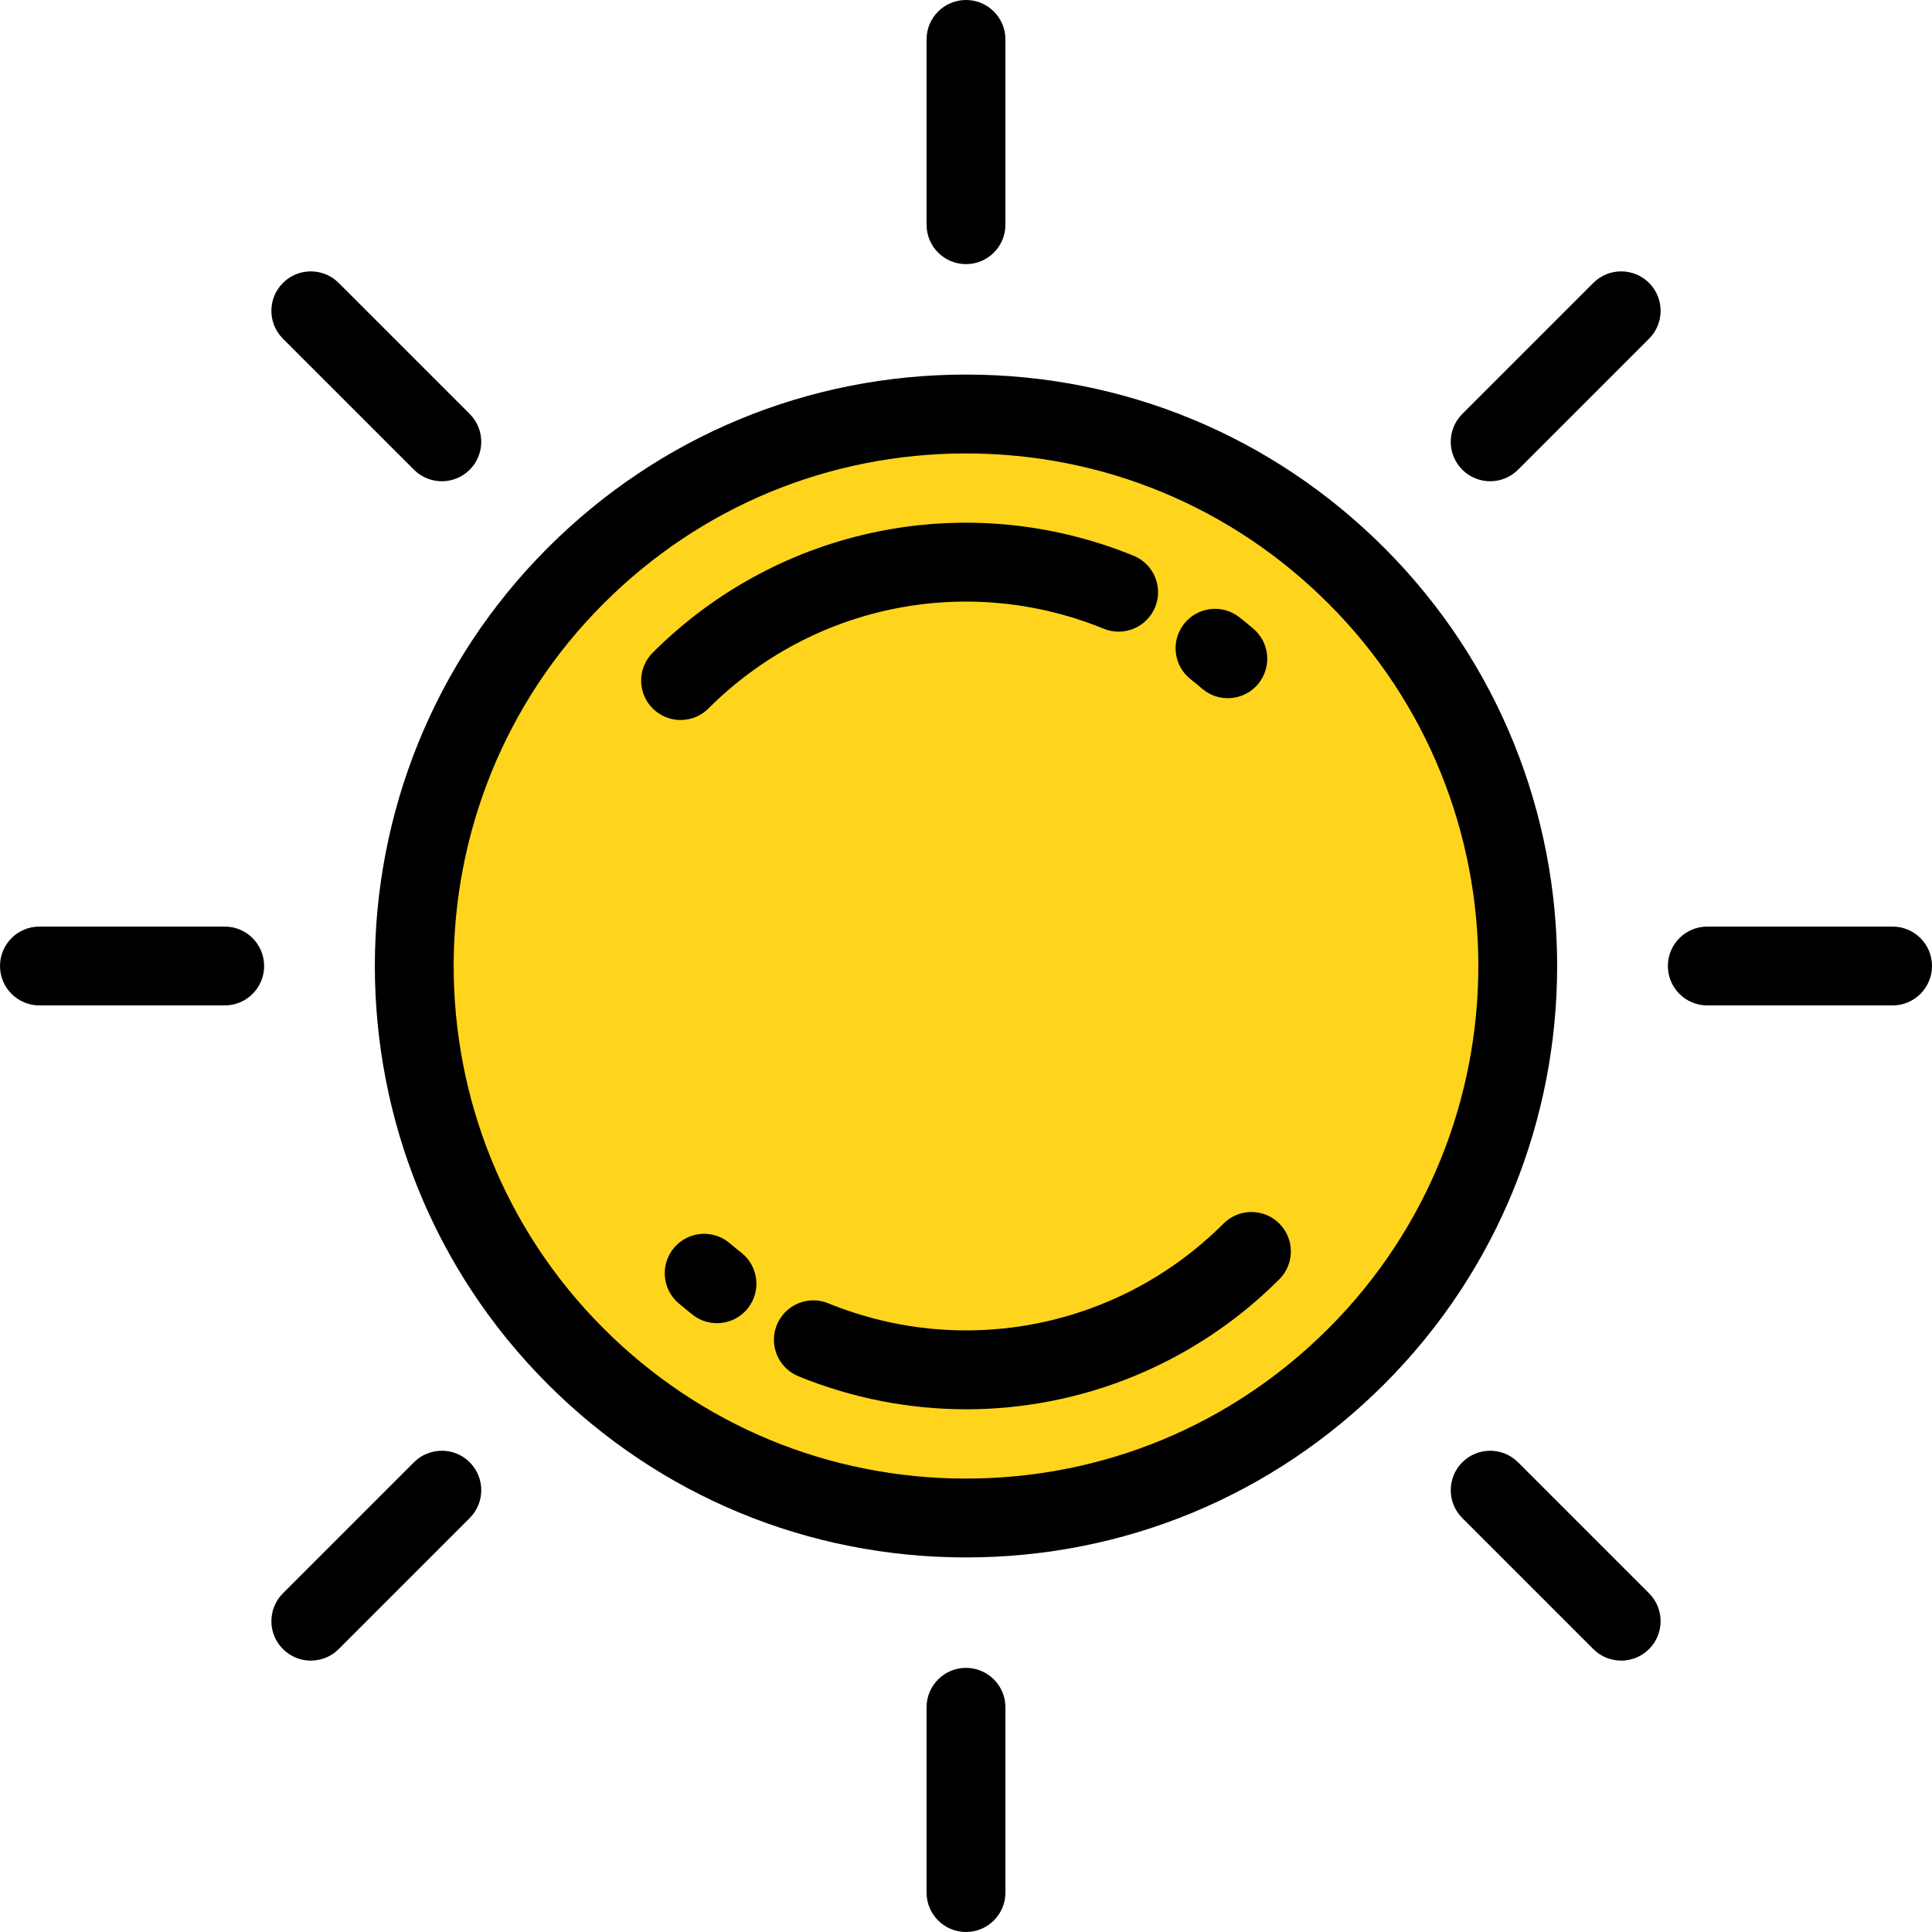
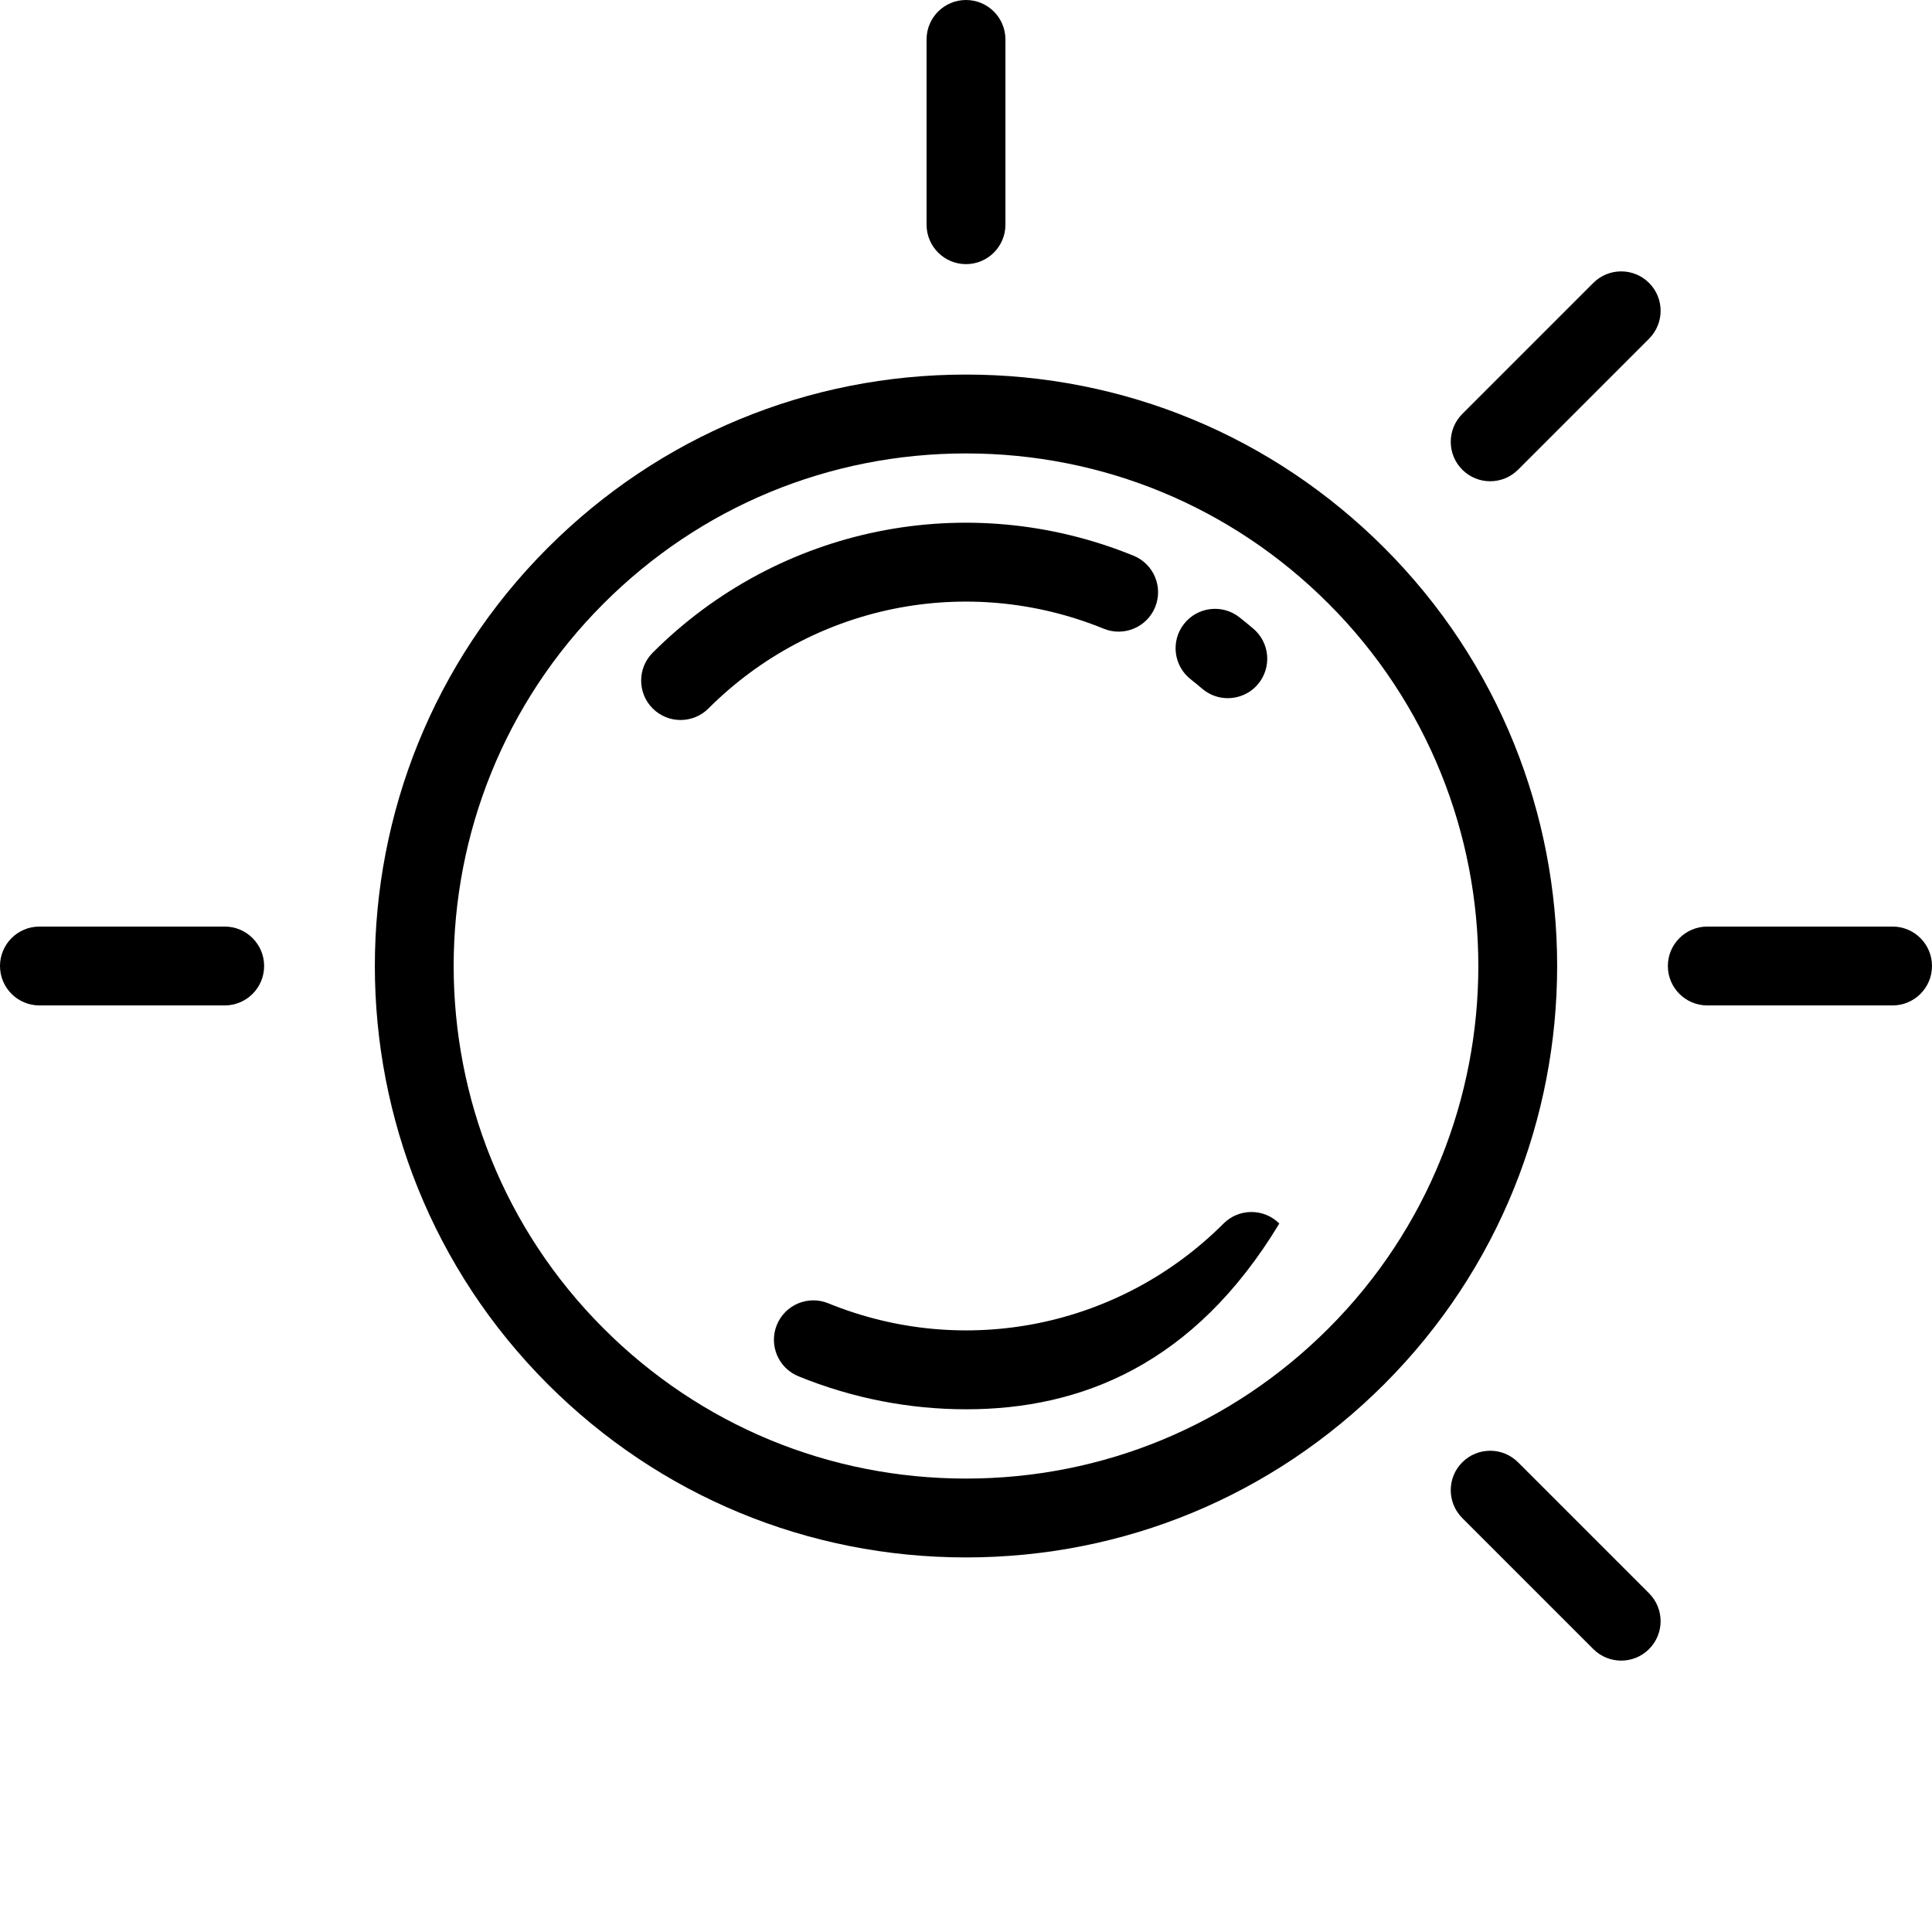
<svg xmlns="http://www.w3.org/2000/svg" height="800px" width="800px" version="1.1" id="Layer_1" viewBox="0 0 512 512" xml:space="preserve">
-   <path style="fill:#FFD41D;" d="M359.44,359.44c-57.128,57.128-149.752,57.128-206.879,0s-57.128-149.752,0-206.879  s149.752-57.128,206.879,0S416.567,302.312,359.44,359.44z" />
  <path d="M256,412.735c-41.866,0-81.225-16.304-110.828-45.907c-61.111-61.111-61.111-160.546,0-221.657  C174.775,115.568,214.135,99.265,256,99.265s81.225,16.302,110.828,45.906c61.111,61.111,61.111,160.545,0,221.657  C337.225,396.431,297.866,412.735,256,412.735z M256,120.164c-36.284,0-70.396,14.129-96.051,39.786  c-52.964,52.963-52.964,139.14,0,192.102c25.655,25.655,59.767,39.785,96.051,39.785s70.396-14.129,96.051-39.786  c52.964-52.963,52.964-139.14,0-192.102C326.396,134.293,292.284,120.164,256,120.164z" />
  <path d="M59.549,266.449h-49.1C4.678,266.449,0,261.771,0,256c0-5.771,4.678-10.449,10.449-10.449h49.1  c5.771,0,10.449,4.678,10.449,10.449C69.998,261.771,65.32,266.449,59.549,266.449z" />
  <path d="M501.551,266.449h-49.1c-5.771,0-10.449-4.678-10.449-10.449c0-5.771,4.678-10.449,10.449-10.449h49.1  c5.771,0,10.449,4.678,10.449,10.449C512,261.771,507.322,266.449,501.551,266.449z" />
  <path d="M256,69.998c-5.771,0-10.449-4.678-10.449-10.449v-49.1C245.551,4.678,250.229,0,256,0c5.771,0,10.449,4.678,10.449,10.449  v49.1C266.449,65.32,261.771,69.998,256,69.998z" />
-   <path d="M256,512c-5.771,0-10.449-4.678-10.449-10.449v-49.1c0-5.771,4.678-10.449,10.449-10.449  c5.771,0,10.449,4.678,10.449,10.449v49.1C266.449,507.322,261.771,512,256,512z" />
-   <path d="M117.088,127.537c-2.674,0-5.349-1.02-7.388-3.061L74.981,89.758c-4.08-4.08-4.08-10.697,0-14.778  c4.08-4.08,10.697-4.08,14.778,0l34.719,34.719c4.08,4.08,4.08,10.697,0,14.778C122.436,126.517,119.762,127.537,117.088,127.537z" />
  <path d="M429.631,440.08c-2.674,0-5.349-1.02-7.388-3.061L387.523,402.3c-4.08-4.08-4.08-10.697,0-14.777  c4.08-4.08,10.697-4.08,14.777,0l34.719,34.719c4.08,4.08,4.08,10.697,0,14.778C434.98,439.06,432.305,440.08,429.631,440.08z" />
  <path d="M394.912,127.537c-2.674,0-5.349-1.02-7.388-3.061c-4.08-4.08-4.08-10.697,0-14.778l34.719-34.719  c4.08-4.08,10.697-4.08,14.778,0c4.08,4.08,4.08,10.697,0,14.778l-34.719,34.719C400.261,126.517,397.586,127.537,394.912,127.537z" />
-   <path d="M82.369,440.08c-2.674,0-5.349-1.02-7.388-3.061c-4.08-4.08-4.08-10.697,0-14.778l34.719-34.719  c4.08-4.08,10.697-4.08,14.778,0c4.08,4.08,4.08,10.697,0,14.777l-34.719,34.719C87.718,439.06,85.043,440.08,82.369,440.08z" />
-   <path d="M256.05,373.475c-14.943,0-30.024-2.86-44.448-8.743c-5.344-2.179-7.909-8.278-5.729-13.621  c2.179-5.345,8.28-7.91,13.621-5.729c36.083,14.715,77.203,6.423,104.758-21.13c4.08-4.079,10.696-4.08,14.777,0  c4.08,4.08,4.08,10.697-0.001,14.777C316.527,361.532,286.582,373.475,256.05,373.475z" />
-   <path d="M190,350.652c-2.26,0-4.537-0.73-6.451-2.236c-1.246-0.979-2.496-2.004-3.717-3.045c-4.391-3.745-4.914-10.34-1.169-14.731  c3.746-4.39,10.341-4.912,14.731-1.169c1.009,0.862,2.043,1.708,3.071,2.517c4.536,3.567,5.323,10.136,1.755,14.672  C196.16,349.283,193.095,350.652,190,350.652z" />
+   <path d="M256.05,373.475c-14.943,0-30.024-2.86-44.448-8.743c-5.344-2.179-7.909-8.278-5.729-13.621  c2.179-5.345,8.28-7.91,13.621-5.729c36.083,14.715,77.203,6.423,104.758-21.13c4.08-4.079,10.696-4.08,14.777,0  C316.527,361.532,286.582,373.475,256.05,373.475z" />
  <path d="M180.359,190.808c-2.675,0-5.348-1.02-7.388-3.061c-4.08-4.08-4.08-10.697,0.001-14.777  c33.515-33.516,83.534-43.606,127.427-25.702c5.344,2.18,7.909,8.278,5.729,13.621c-2.179,5.344-8.28,7.908-13.621,5.729  c-36.085-14.717-77.204-6.423-104.758,21.13C185.708,189.788,183.034,190.808,180.359,190.808z" />
  <path d="M325.381,185.026c-2.398,0-4.809-0.821-6.776-2.499c-1.009-0.862-2.043-1.708-3.071-2.517  c-4.536-3.567-5.323-10.135-1.755-14.672c3.566-4.536,10.134-5.323,14.672-1.755c1.245,0.979,2.496,2.003,3.717,3.045  c4.391,3.745,4.914,10.34,1.169,14.731C331.27,183.781,328.335,185.026,325.381,185.026z" />
</svg>